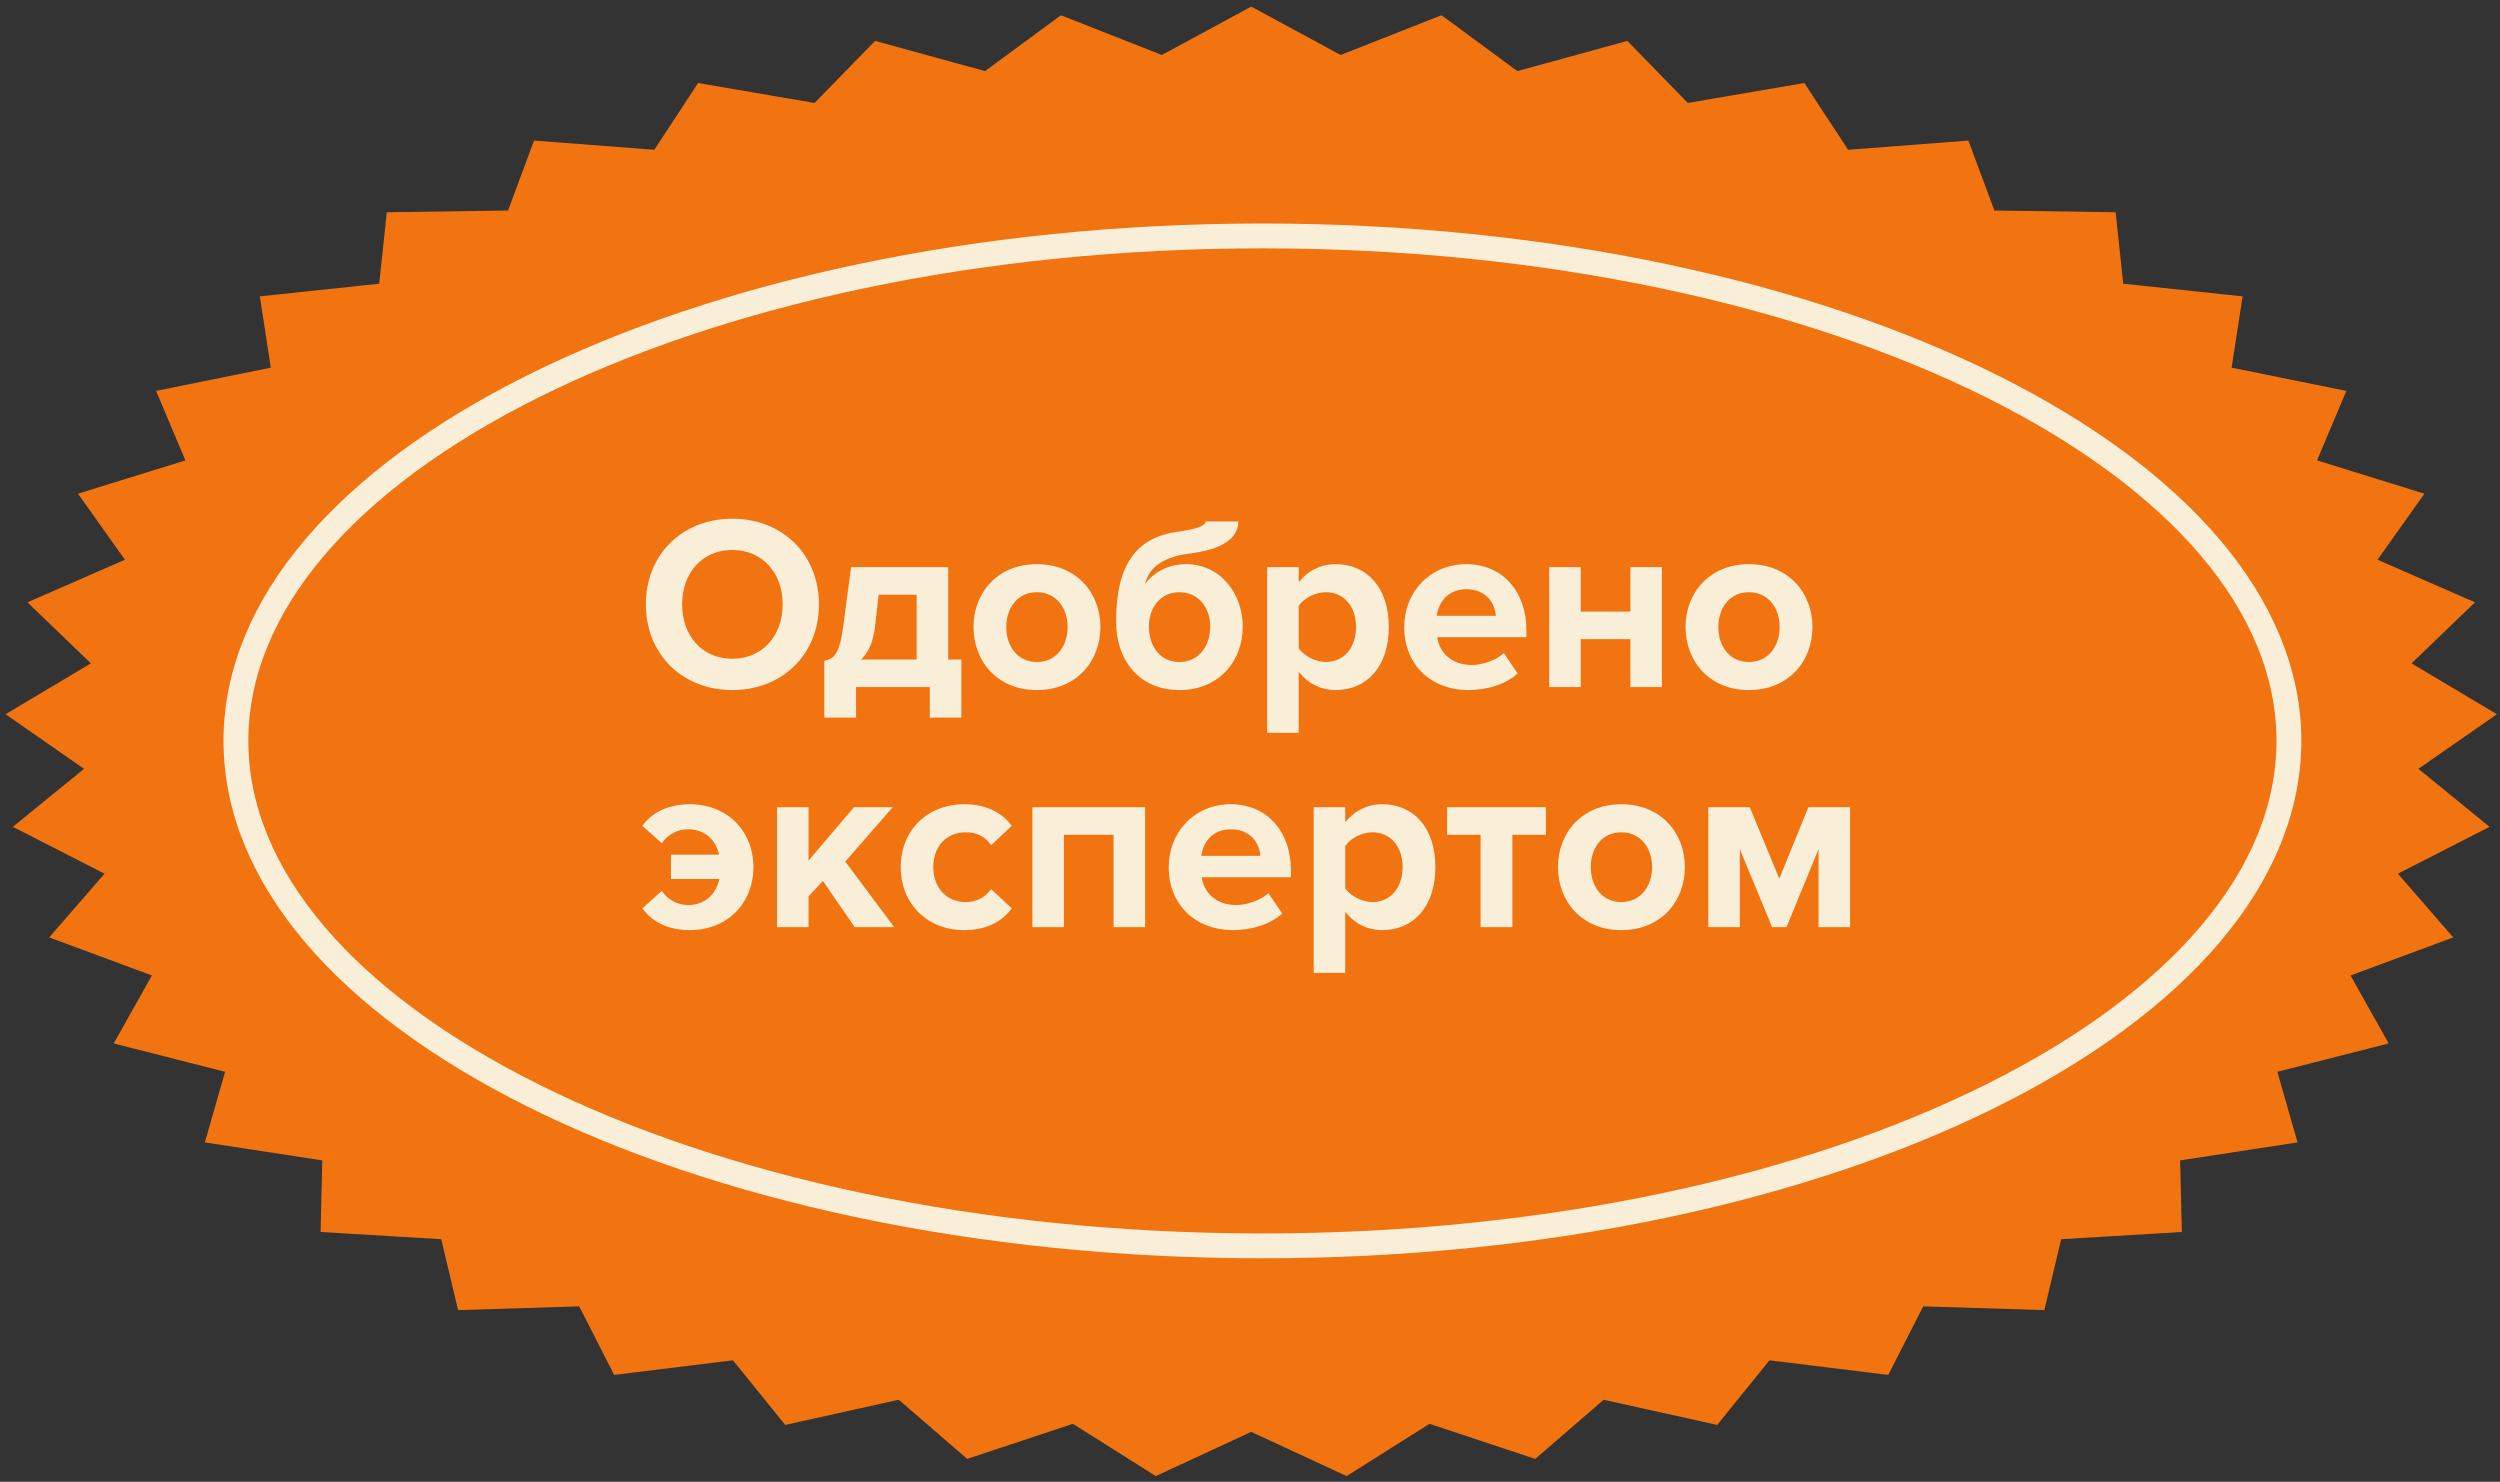
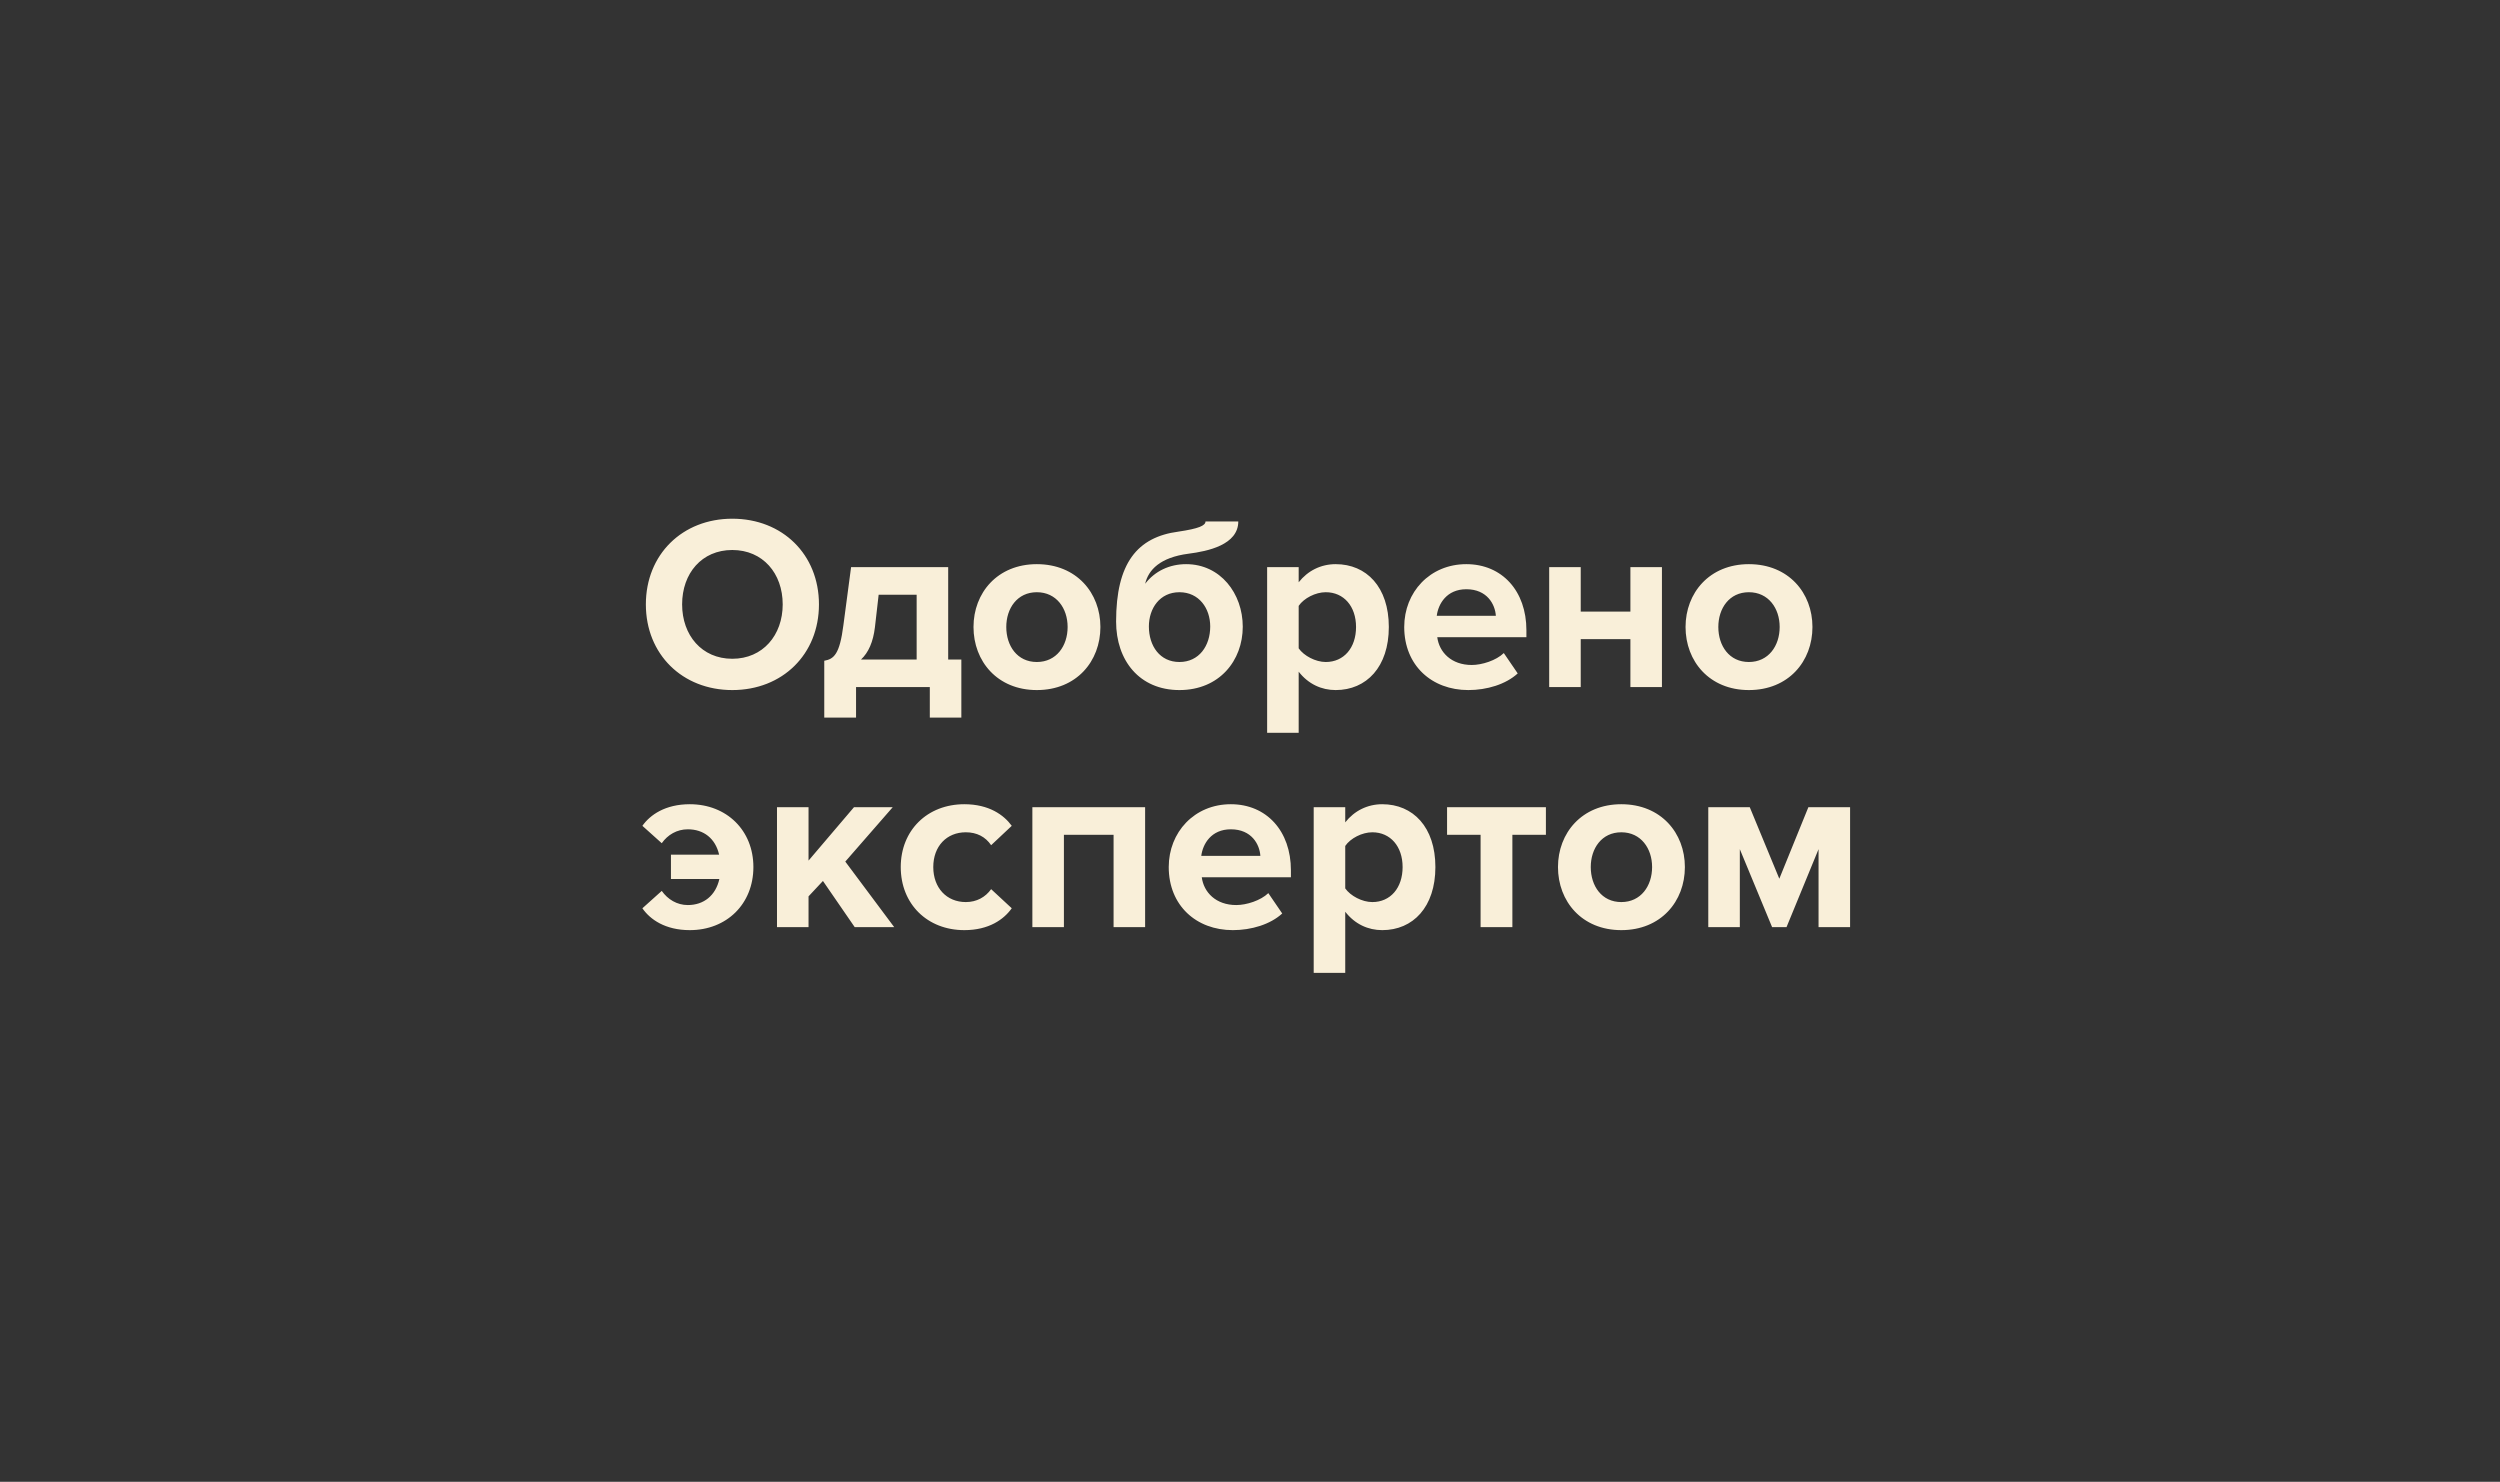
<svg xmlns="http://www.w3.org/2000/svg" width="302" height="179" viewBox="0 0 302 179" fill="none">
  <rect x="0" y="0" width="302" height="179" fill="#333333" stroke="none" />
-   <path d="M256.327 35.764L269.185 37.126L268.098 44.185L267.88 45.599L269.282 45.883L281.344 48.328L278.518 55.032L277.875 56.557L279.456 57.048L290.447 60.459L285.979 66.747L284.91 68.251L286.601 68.99L296.32 73.237L290.275 79.052L288.859 80.415L290.547 81.422L298.856 86.377L291.286 91.644L289.651 92.781L291.195 94.038L298.01 99.59L288.982 104.207L287.276 105.079L288.533 106.526L293.796 112.585L283.42 116.431L281.772 117.041L282.633 118.573L286.29 125.075L274.734 128.019L273.237 128.4L273.662 129.885L275.633 136.776L263.135 138.693L261.831 138.893L261.862 140.211L262.033 147.412L248.9 148.197L247.787 148.264L247.53 149.348L245.779 156.723L232.37 156.308L231.42 156.279L230.988 157.126L227.24 164.472L213.938 162.835L213.113 162.733L212.589 163.38L206.856 170.462L194.043 167.625L193.308 167.463L192.738 167.955L185.122 174.541L173.158 170.572L172.485 170.348L171.885 170.727L162.564 176.606L151.777 171.61L151.147 171.318L150.516 171.61L139.73 176.606L130.408 170.727L129.809 170.348L129.136 170.572L117.172 174.541L109.555 167.955L108.985 167.463L108.25 167.625L95.437 170.462L89.704 163.38L89.181 162.733L88.355 162.835L75.053 164.472L71.306 157.126L70.874 156.279L69.923 156.308L56.514 156.723L54.763 149.348L54.506 148.264L53.393 148.197L40.26 147.412L40.431 140.211L40.462 138.893L39.159 138.693L26.66 136.776L28.631 129.885L29.056 128.4L27.56 128.019L16.003 125.075L19.66 118.573L20.521 117.041L18.874 116.431L8.498 112.585L13.761 106.526L15.018 105.079L13.311 104.207L4.284 99.59L11.098 94.038L12.642 92.781L11.008 91.644L3.437 86.377L11.747 81.422L13.435 80.415L12.018 79.052L5.973 73.237L15.692 68.99L17.383 68.251L16.314 66.747L11.846 60.459L22.838 57.048L24.418 56.557L23.775 55.032L20.949 48.328L33.011 45.883L34.413 45.599L34.195 44.185L33.108 37.126L45.967 35.764L47.172 35.636L47.3 34.431L48.077 27.121L61.395 26.93L62.422 26.916L62.779 25.953L65.524 18.564L78.928 19.59L79.811 19.658L80.297 18.917L85.044 11.673L98.148 13.915L98.925 14.048L99.475 13.484L106.168 6.622L118.6 10.036L119.301 10.229L119.886 9.797L128.382 3.54L139.796 8.039L140.445 8.295L141.059 7.962L151.147 2.504L161.234 7.962L161.848 8.295L162.498 8.039L173.912 3.54L182.407 9.797L182.993 10.229L183.694 10.036L196.126 6.622L202.818 13.484L203.368 14.048L204.145 13.915L217.249 11.673L221.996 18.917L222.482 19.658L223.365 19.59L236.769 18.564L239.514 25.953L239.872 26.916L240.898 26.93L254.217 27.121L254.993 34.431L255.121 35.636L256.327 35.764Z" fill="#F27411" stroke="#F27411" stroke-width="3" />
  <path d="M88.46 83.36C94.52 83.36 98.93 79.04 98.93 73.01C98.93 66.98 94.52 62.66 88.46 62.66C82.43 62.66 78.02 66.98 78.02 73.01C78.02 79.04 82.43 83.36 88.46 83.36ZM88.46 79.58C84.77 79.58 82.4 76.73 82.4 73.01C82.4 69.26 84.77 66.44 88.46 66.44C92.15 66.44 94.55 69.26 94.55 73.01C94.55 76.73 92.15 79.58 88.46 79.58ZM99.571 86.69H103.411V83H112.321V86.69H116.131V79.67H114.541V68.51H102.811L101.881 75.53C101.431 79.04 100.741 79.61 99.571 79.82V86.69ZM106.141 71.84H110.731V79.67H104.011C104.911 78.83 105.481 77.54 105.691 75.77L106.141 71.84ZM125.249 83.36C130.049 83.36 132.929 79.88 132.929 75.74C132.929 71.63 130.049 68.15 125.249 68.15C120.479 68.15 117.599 71.63 117.599 75.74C117.599 79.88 120.479 83.36 125.249 83.36ZM125.249 79.97C122.879 79.97 121.559 78.02 121.559 75.74C121.559 73.49 122.879 71.54 125.249 71.54C127.619 71.54 128.969 73.49 128.969 75.74C128.969 78.02 127.619 79.97 125.249 79.97ZM142.475 79.97C140.105 79.97 138.785 78.02 138.785 75.68C138.785 73.49 140.105 71.54 142.475 71.54C144.845 71.54 146.195 73.49 146.195 75.68C146.195 78.02 144.845 79.97 142.475 79.97ZM142.475 83.36C147.305 83.36 150.125 79.79 150.125 75.71C150.125 71.69 147.425 68.15 143.285 68.15C141.275 68.15 139.505 68.99 138.335 70.52C138.725 68.84 140.135 67.34 143.555 66.89C145.925 66.59 149.585 65.81 149.585 62.99H145.625C145.625 63.5 144.785 63.86 142.355 64.22C137.375 64.88 134.825 68.03 134.825 75.08C134.825 79.79 137.645 83.36 142.475 83.36ZM161.35 83.36C165.07 83.36 167.77 80.57 167.77 75.74C167.77 70.91 165.07 68.15 161.35 68.15C159.58 68.15 157.99 68.93 156.88 70.34V68.51H153.07V88.52H156.88V81.14C158.05 82.64 159.64 83.36 161.35 83.36ZM160.15 79.97C158.92 79.97 157.51 79.22 156.88 78.32V73.19C157.51 72.26 158.92 71.54 160.15 71.54C162.34 71.54 163.81 73.25 163.81 75.74C163.81 78.26 162.34 79.97 160.15 79.97ZM177.37 83.36C179.62 83.36 181.9 82.67 183.34 81.35L181.66 78.89C180.73 79.79 179.02 80.33 177.79 80.33C175.33 80.33 173.86 78.8 173.62 76.97H184.39V76.13C184.39 71.39 181.45 68.15 177.13 68.15C172.72 68.15 169.63 71.54 169.63 75.74C169.63 80.39 172.96 83.36 177.37 83.36ZM180.7 74.39H173.56C173.74 72.95 174.76 71.18 177.13 71.18C179.65 71.18 180.61 73.01 180.7 74.39ZM190.952 83V77.21H196.952V83H200.762V68.51H196.952V73.88H190.952V68.51H187.142V83H190.952ZM211.264 83.36C216.064 83.36 218.944 79.88 218.944 75.74C218.944 71.63 216.064 68.15 211.264 68.15C206.494 68.15 203.614 71.63 203.614 75.74C203.614 79.88 206.494 83.36 211.264 83.36ZM211.264 79.97C208.894 79.97 207.574 78.02 207.574 75.74C207.574 73.49 208.894 71.54 211.264 71.54C213.634 71.54 214.984 73.49 214.984 75.74C214.984 78.02 213.634 79.97 211.264 79.97ZM83.33 112.36C87.77 112.36 91.01 109.21 91.01 104.74C91.01 100.3 87.77 97.15 83.33 97.15C80.36 97.15 78.53 98.44 77.6 99.76L79.94 101.86C80.66 100.84 81.77 100.18 83.09 100.18C85.01 100.18 86.42 101.29 86.87 103.24H81.05V106.18H86.9C86.45 108.19 85.01 109.33 83.09 109.33C81.77 109.33 80.66 108.64 79.94 107.62L77.6 109.72C78.53 111.07 80.36 112.36 83.33 112.36ZM108.021 112L102.111 104.08L107.841 97.51H103.161L97.671 103.96V97.51H93.861V112H97.671V108.28L99.411 106.42L103.251 112H108.021ZM116.49 112.36C119.46 112.36 121.26 111.07 122.22 109.72L119.73 107.41C119.04 108.37 117.99 108.97 116.67 108.97C114.36 108.97 112.74 107.26 112.74 104.74C112.74 102.22 114.36 100.54 116.67 100.54C117.99 100.54 119.04 101.08 119.73 102.1L122.22 99.76C121.26 98.44 119.46 97.15 116.49 97.15C112.02 97.15 108.81 100.3 108.81 104.74C108.81 109.21 112.02 112.36 116.49 112.36ZM138.33 112V97.51H124.71V112H128.52V100.84H134.52V112H138.33ZM148.923 112.36C151.173 112.36 153.453 111.67 154.893 110.35L153.213 107.89C152.283 108.79 150.573 109.33 149.343 109.33C146.883 109.33 145.413 107.8 145.173 105.97H155.943V105.13C155.943 100.39 153.003 97.15 148.683 97.15C144.273 97.15 141.183 100.54 141.183 104.74C141.183 109.39 144.513 112.36 148.923 112.36ZM152.253 103.39H145.113C145.293 101.95 146.313 100.18 148.683 100.18C151.203 100.18 152.163 102.01 152.253 103.39ZM166.975 112.36C170.695 112.36 173.395 109.57 173.395 104.74C173.395 99.91 170.695 97.15 166.975 97.15C165.205 97.15 163.615 97.93 162.505 99.34V97.51H158.695V117.52H162.505V110.14C163.675 111.64 165.265 112.36 166.975 112.36ZM165.775 108.97C164.545 108.97 163.135 108.22 162.505 107.32V102.19C163.135 101.26 164.545 100.54 165.775 100.54C167.965 100.54 169.435 102.25 169.435 104.74C169.435 107.26 167.965 108.97 165.775 108.97ZM182.695 112V100.84H186.745V97.51H174.805V100.84H178.855V112H182.695ZM195.854 112.36C200.654 112.36 203.534 108.88 203.534 104.74C203.534 100.63 200.654 97.15 195.854 97.15C191.084 97.15 188.204 100.63 188.204 104.74C188.204 108.88 191.084 112.36 195.854 112.36ZM195.854 108.97C193.484 108.97 192.164 107.02 192.164 104.74C192.164 102.49 193.484 100.54 195.854 100.54C198.224 100.54 199.574 102.49 199.574 104.74C199.574 107.02 198.224 108.97 195.854 108.97ZM223.491 112V97.51H218.451L214.941 106.15L211.371 97.51H206.361V112H210.171V102.58L214.071 112H215.811L219.681 102.58V112H223.491Z" fill="#F9EFD9" />
-   <path d="M276.5 89.5C276.5 105.882 263.127 121.119 240.573 132.351C218.111 143.538 186.974 150.5 152.5 150.5C118.026 150.5 86.889 143.538 64.427 132.351C41.873 121.119 28.5 105.882 28.5 89.5C28.5 73.118 41.873 57.88 64.427 46.648C86.889 35.462 118.026 28.5 152.5 28.5C186.974 28.5 218.111 35.462 240.573 46.648C263.127 57.88 276.5 73.118 276.5 89.5Z" stroke="#F9EFD9" stroke-width="3" />
</svg>